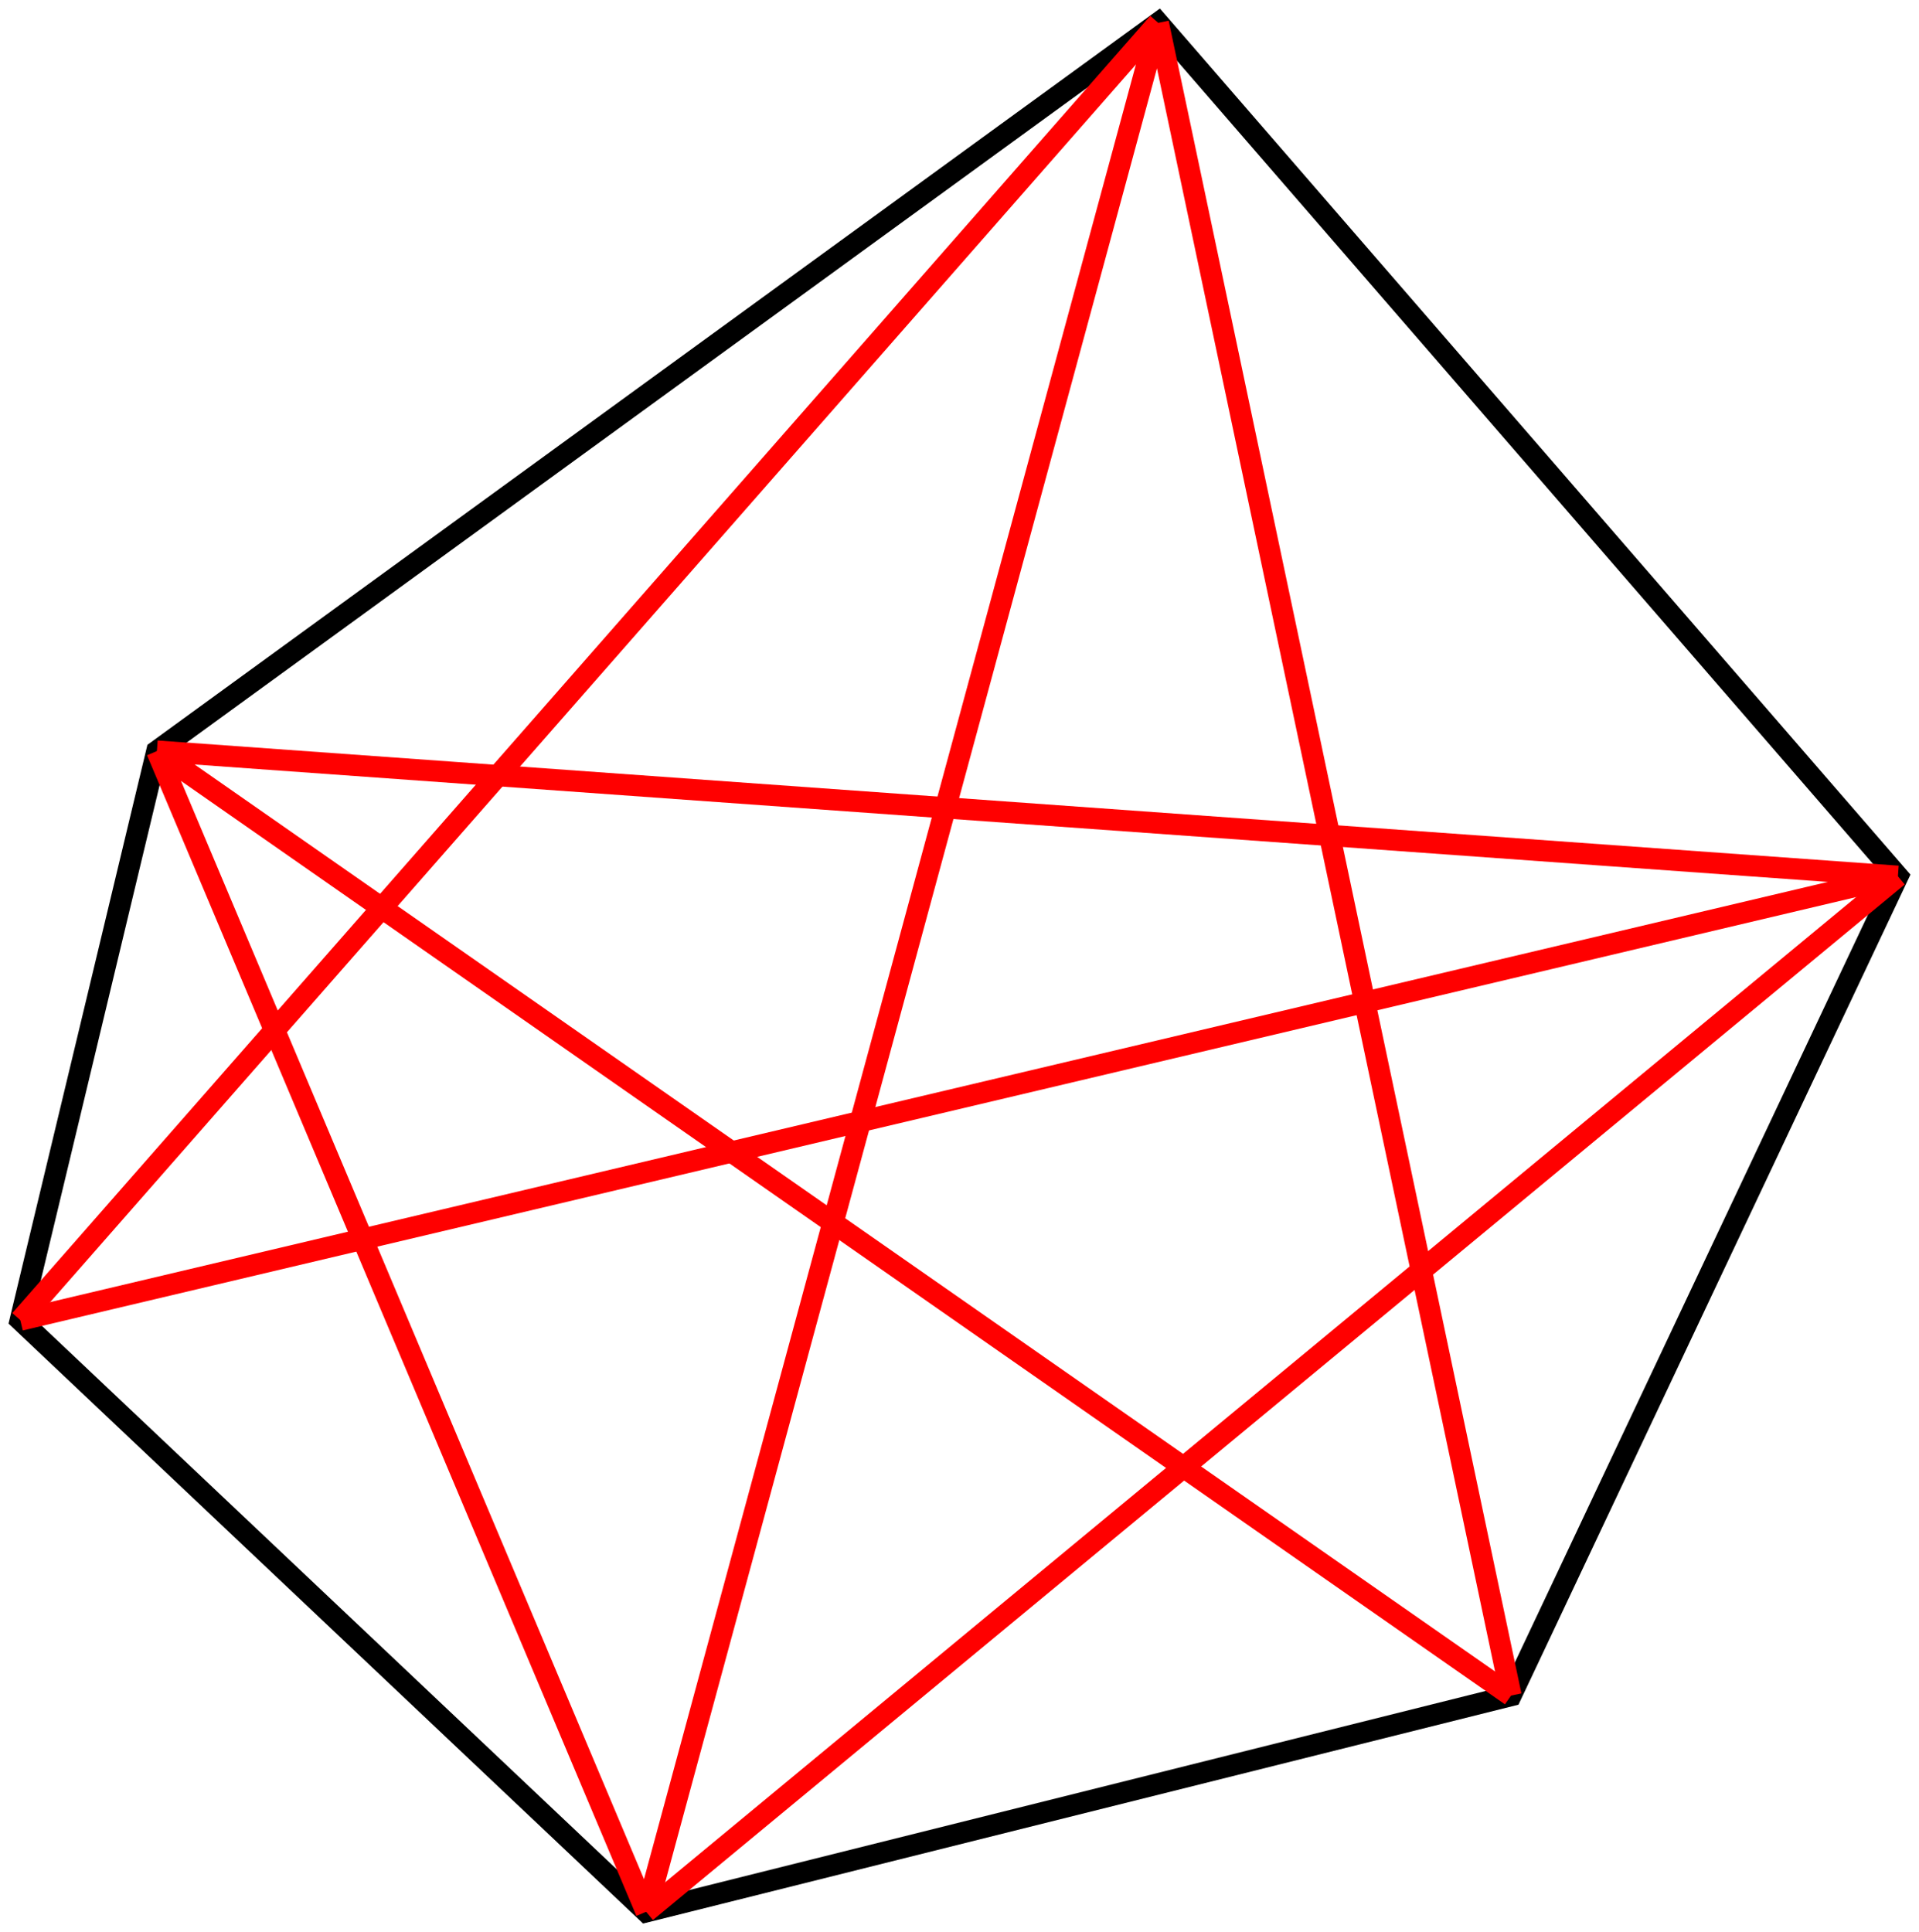
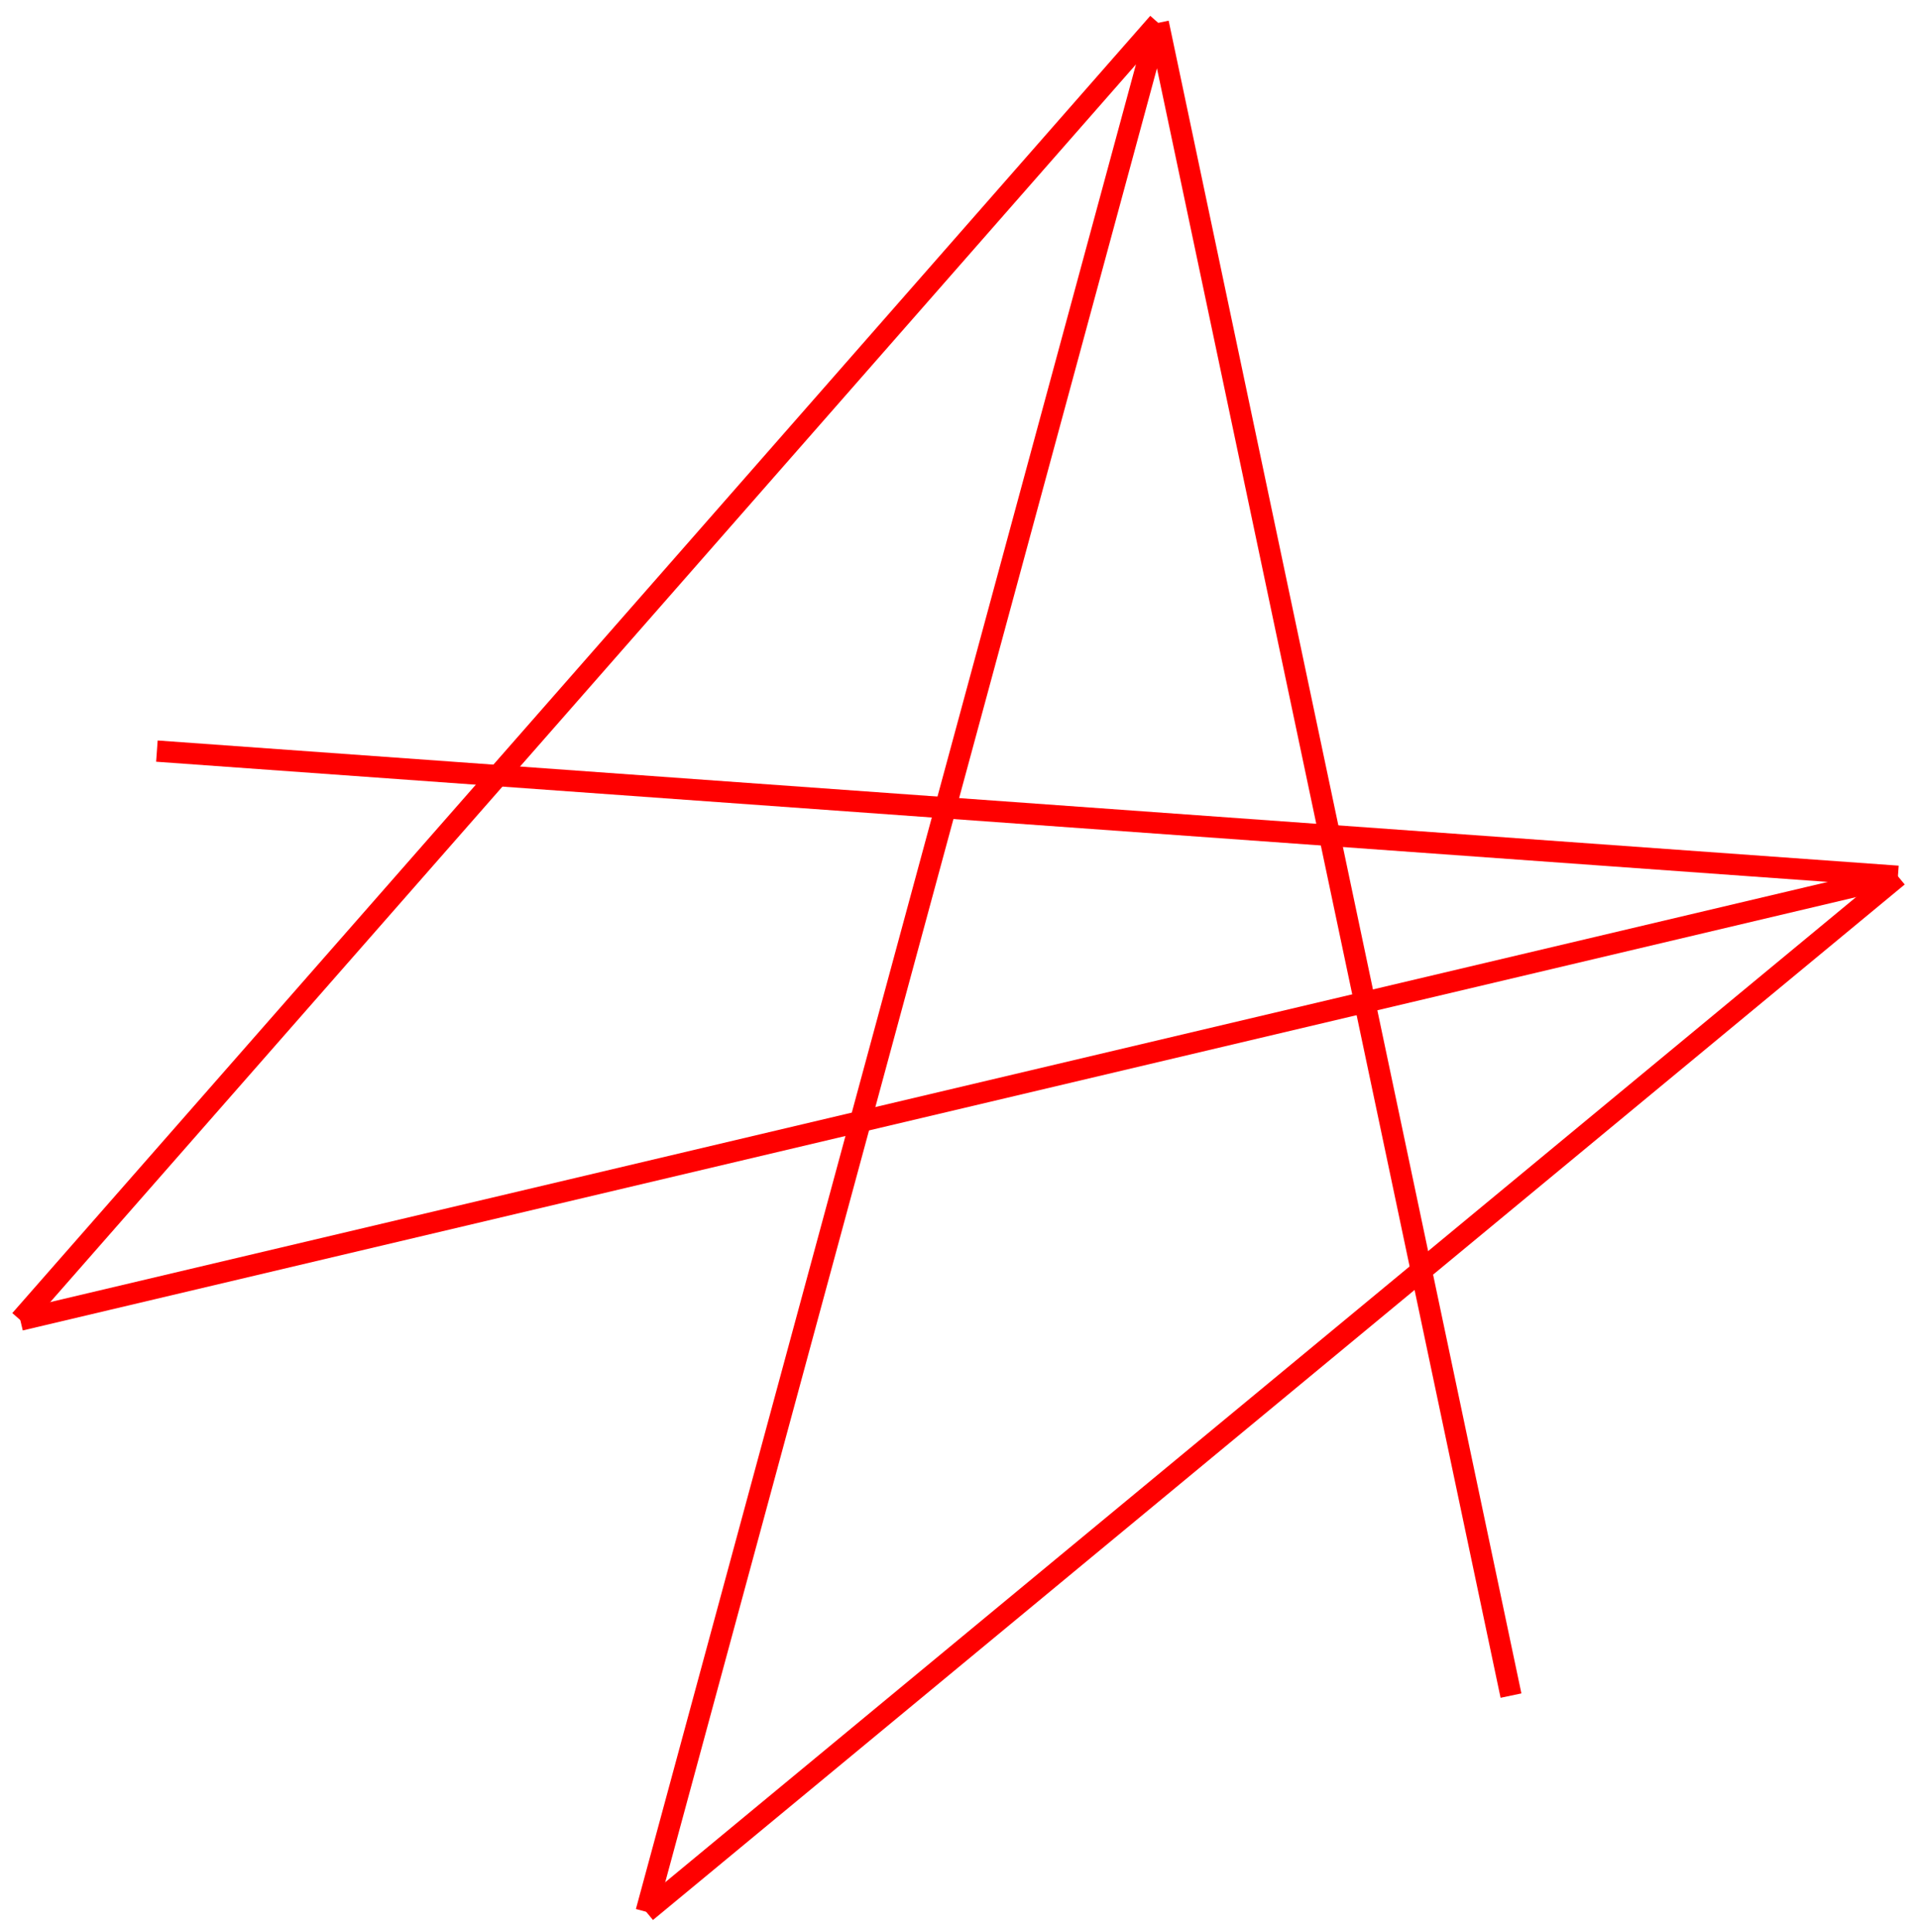
<svg xmlns="http://www.w3.org/2000/svg" width="170.351" height="171.515" viewBox="0 0 45.072 45.38" fill="none" stroke-width=".5">
-   <path d="M27.204.537L3.684 17.642.477 31.006l14.7 13.898 20.312-5.078 9.087-19.243z" stroke="#000" />
  <g stroke="red">
    <path d="M27.204.537L.477 31.006M27.204.537L15.177 44.904M27.204.537l8.285 39.289" />
    <path d="M44.577 20.582l-40.892-2.94m40.892 2.94L.477 31.006" />
    <path d="M44.577 20.582l-29.4 24.322" />
-     <path d="M3.684 17.642L35.49 39.826M3.684 17.642l11.493 27.261" />
  </g>
</svg>